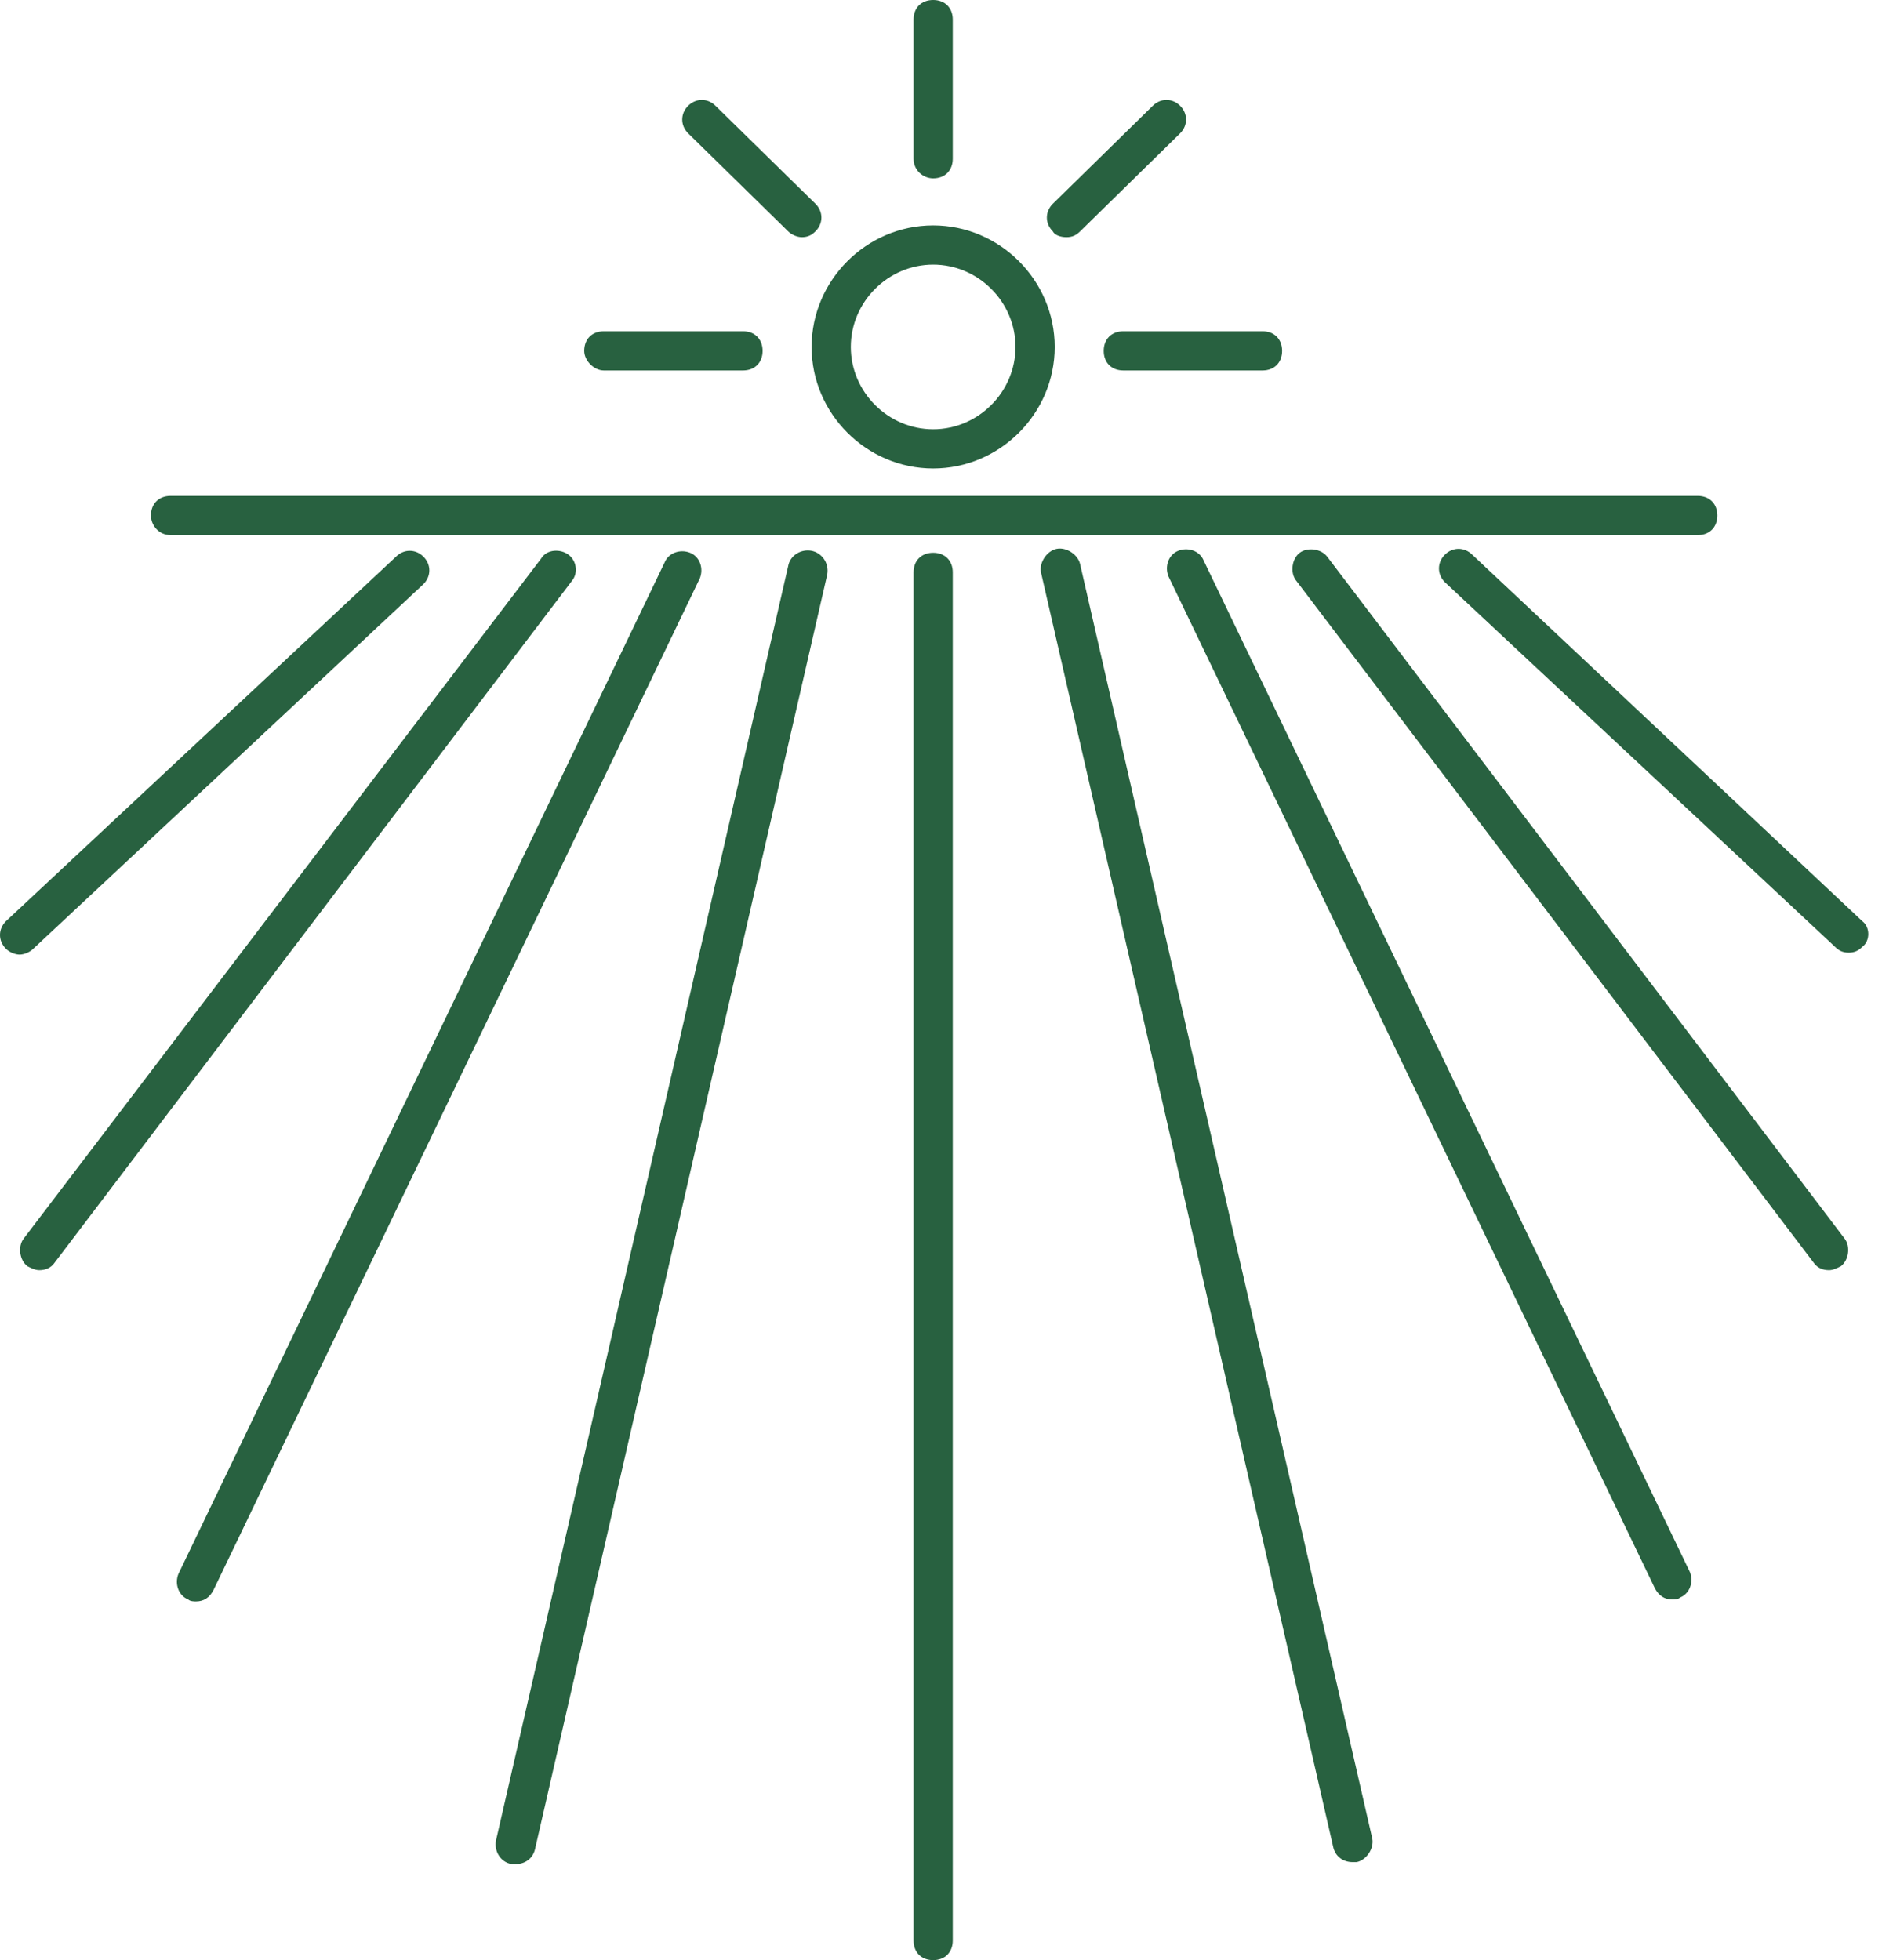
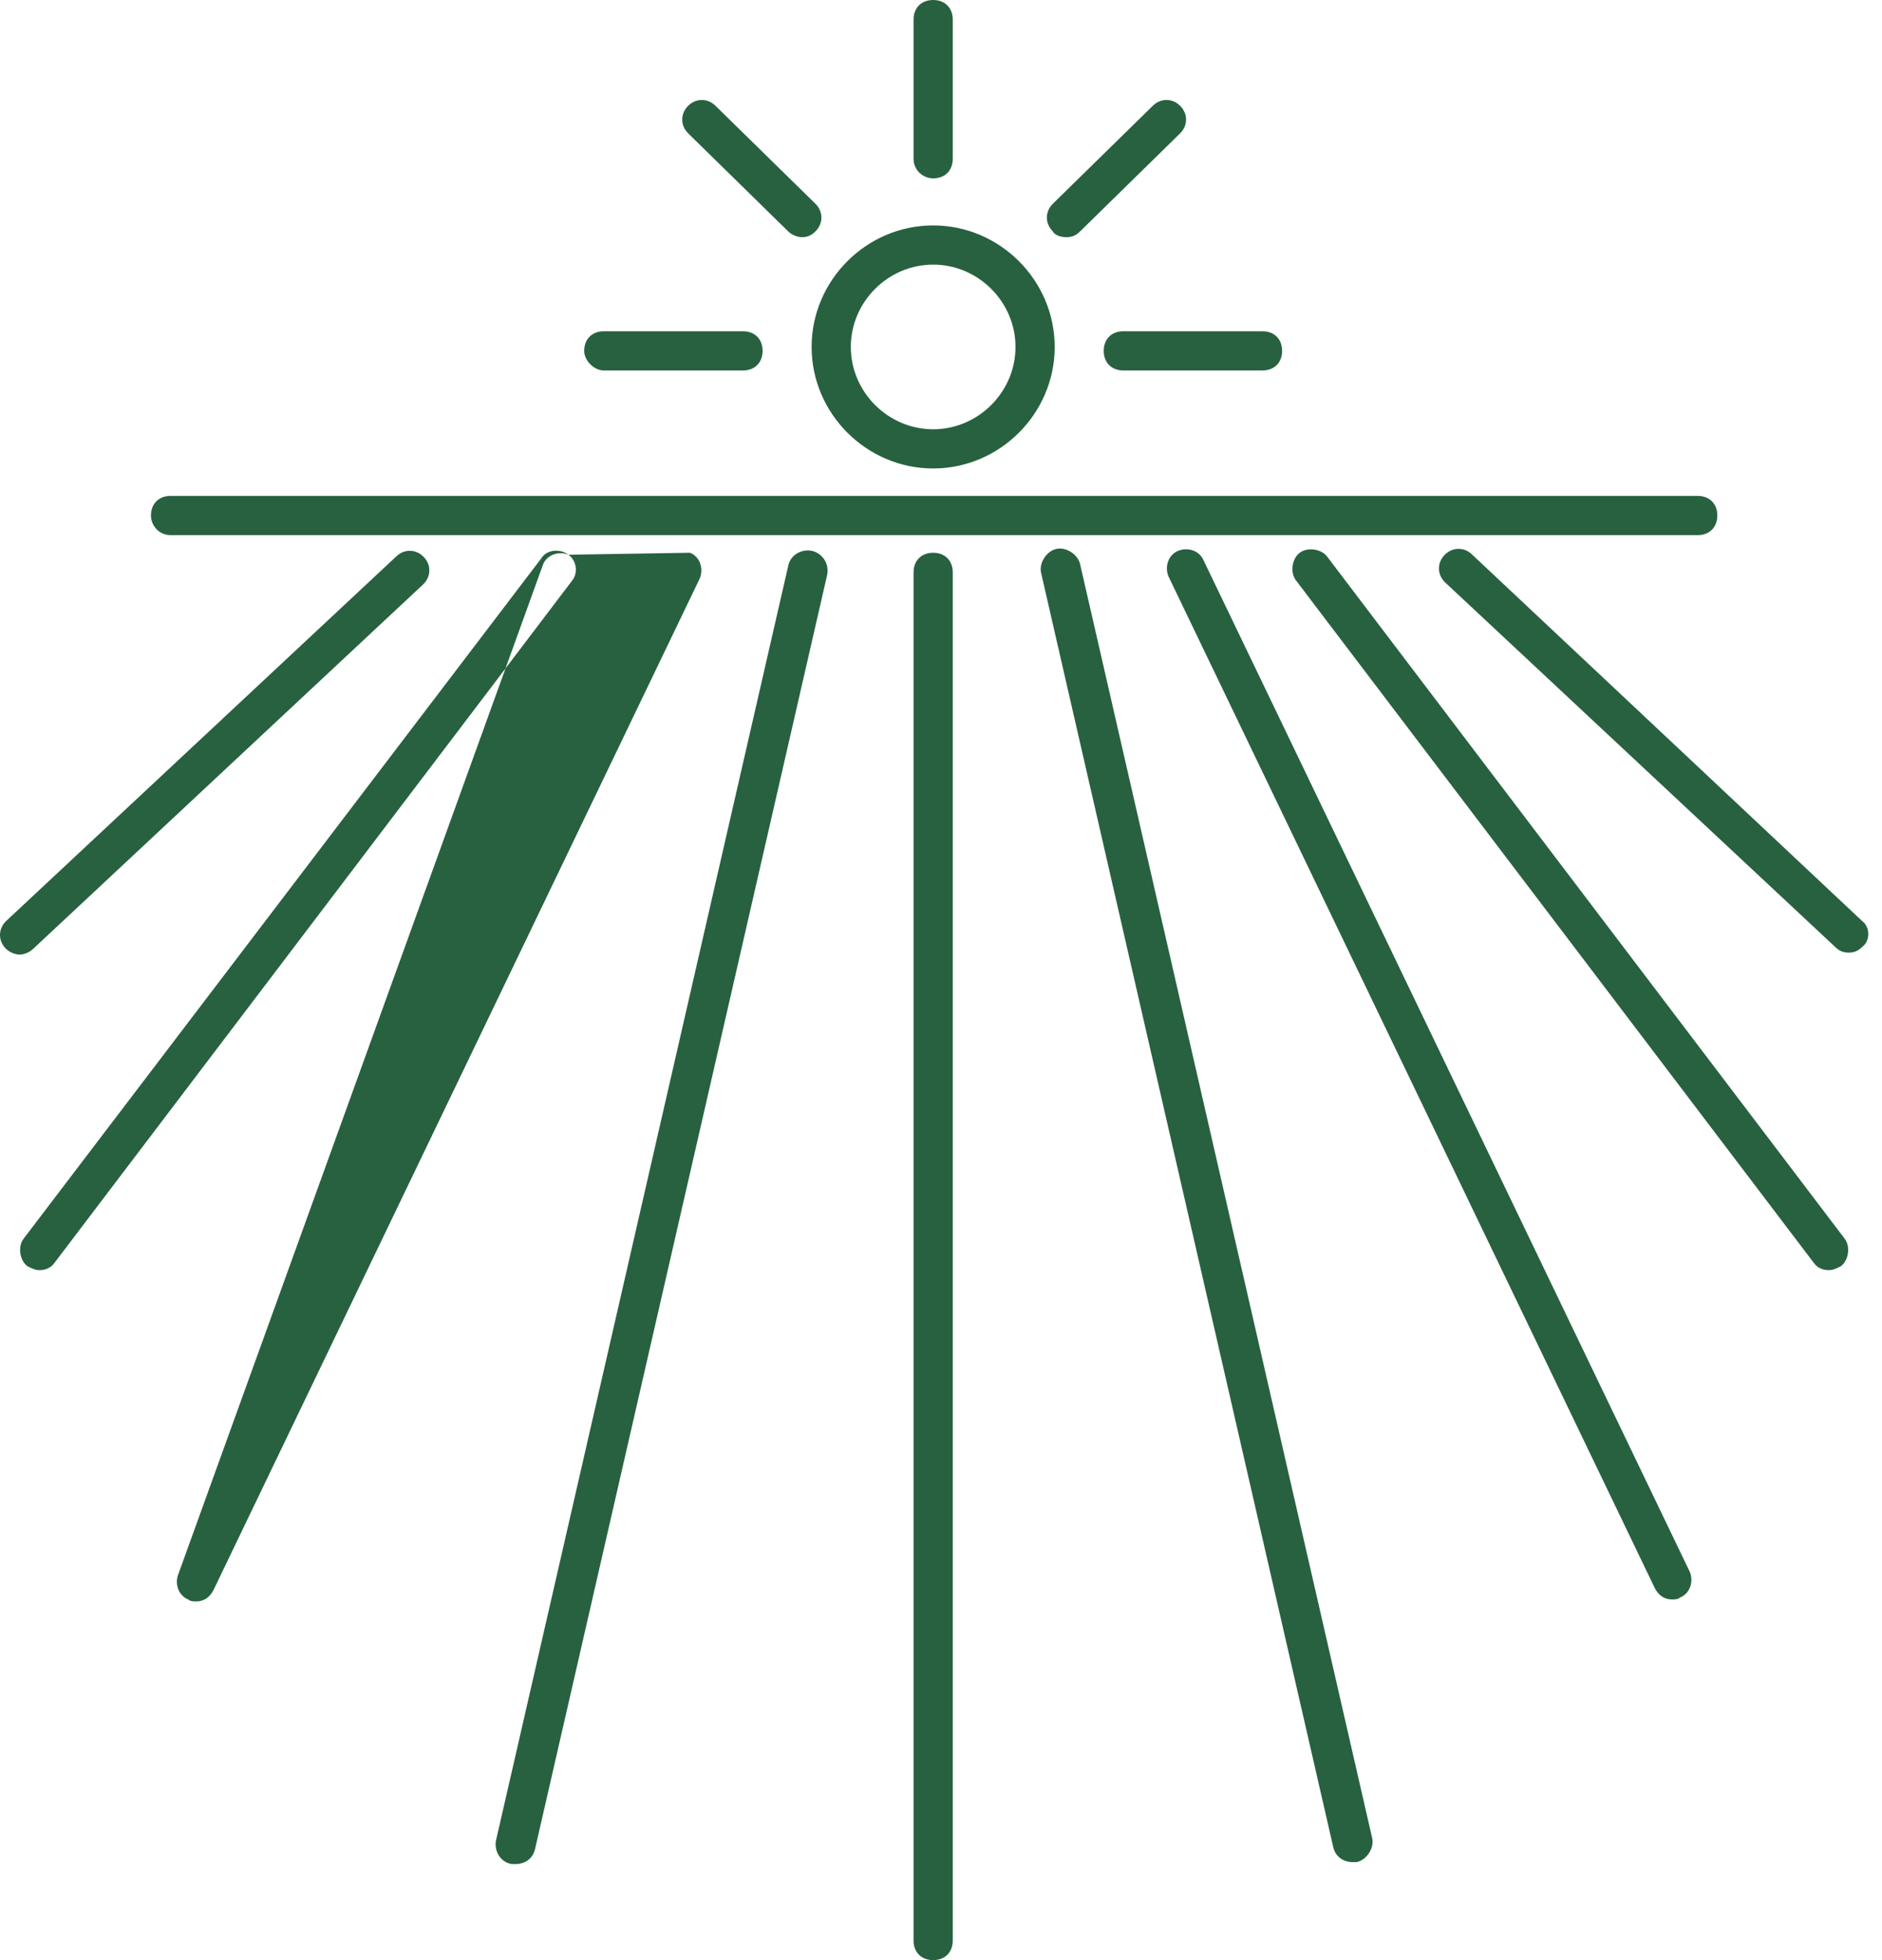
<svg xmlns="http://www.w3.org/2000/svg" version="1.1" id="Layer_1" x="0px" y="0px" viewBox="0 0 96 100" style="enable-background:new 0 0 96 100;" xml:space="preserve">
  <style type="text/css">
	.st0{fill-rule:evenodd;clip-rule:evenodd;fill:#286140;}
</style>
  <desc>Created with Sketch.</desc>
  <g id="Welcome">
    <g id="_x31_70609_x5F_General_x5F_Styles" transform="translate(-571, -10164)">
      <g id="Icons" transform="translate(-1, 7038)">
        <g id="Icons-CS" transform="translate(42, 3126)">
          <g id="Unternehmen_4" transform="translate(530, 0)">
-             <path class="st0" d="M43.4,17.7c0,2.3,1.9,4.2,4.2,4.2c2.3,0,4.2-1.9,4.2-4.2c0-2.3-1.9-4.2-4.2-4.2       C45.3,13.5,43.4,15.4,43.4,17.7L43.4,17.7z M41.4,17.7c0-3.4,2.8-6.2,6.2-6.2c3.4,0,6.2,2.8,6.2,6.2c0,3.4-2.8,6.2-6.2,6.2       C44.2,23.9,41.4,21.1,41.4,17.7L41.4,17.7z M56.3,17.9c0,0.6,0.4,1,1,1l7.1,0c0.6,0,1-0.4,1-1c0-0.6-0.4-1-1-1l-7.1,0       C56.7,16.9,56.3,17.3,56.3,17.9L56.3,17.9z M54.4,12.1c0.3,0,0.5-0.1,0.7-0.3l5.1-5c0.4-0.4,0.4-1,0-1.4c-0.4-0.4-1-0.4-1.4,0       l-5.1,5c-0.4,0.4-0.4,1,0,1.4C53.8,12,54.1,12.1,54.4,12.1L54.4,12.1z M47.6,9.1c0.6,0,1-0.4,1-1V1c0-0.6-0.4-1-1-1s-1,0.4-1,1       v7.1C46.6,8.7,47.1,9.1,47.6,9.1L47.6,9.1z M30.8,18.9l7.1,0c0.6,0,1-0.4,1-1c0-0.6-0.4-1-1-1l-7.1,0c-0.6,0-1,0.4-1,1       C29.8,18.4,30.3,18.9,30.8,18.9L30.8,18.9z M40.2,11.8c0.2,0.2,0.5,0.3,0.7,0.3c0.3,0,0.5-0.1,0.7-0.3c0.4-0.4,0.4-1,0-1.4       l-5.1-5c-0.4-0.4-1-0.4-1.4,0c-0.4,0.4-0.4,1,0,1.4L40.2,11.8z M1.7,48.4l19.9-18.6c0.4-0.4,0.4-1,0-1.4s-1-0.4-1.4,0L0.3,47       c-0.4,0.4-0.4,1,0,1.4c0.2,0.2,0.5,0.3,0.7,0.3C1.2,48.7,1.5,48.6,1.7,48.4L1.7,48.4z M29,28.3c-0.4-0.3-1.1-0.3-1.4,0.2       L1.2,63.2c-0.3,0.4-0.2,1.1,0.2,1.4c0.2,0.1,0.4,0.2,0.6,0.2c0.3,0,0.6-0.1,0.8-0.4l26.4-34.8C29.5,29.2,29.4,28.6,29,28.3       L29,28.3z M35.2,28.2c-0.5-0.2-1.1,0-1.3,0.5L9.1,80.3c-0.2,0.5,0,1.1,0.5,1.3c0.1,0.1,0.3,0.1,0.4,0.1c0.4,0,0.7-0.2,0.9-0.6       l24.8-51.6C35.9,29,35.7,28.4,35.2,28.2L35.2,28.2z M41.4,28.1c-0.5-0.1-1.1,0.2-1.2,0.8l-14.9,65c-0.1,0.5,0.2,1.1,0.8,1.2       c0.1,0,0.2,0,0.2,0c0.5,0,0.9-0.3,1-0.8l14.9-65C42.3,28.7,41.9,28.2,41.4,28.1L41.4,28.1z M47.6,28.2c-0.6,0-1,0.4-1,1V99       c0,0.6,0.4,1,1,1s1-0.4,1-1V29.2C48.6,28.6,48.2,28.2,47.6,28.2L47.6,28.2z M95,47L75.1,28.3c-0.4-0.4-1-0.4-1.4,0       s-0.4,1,0,1.4l19.9,18.6c0.2,0.2,0.4,0.3,0.7,0.3c0.3,0,0.5-0.1,0.7-0.3C95.4,48,95.4,47.3,95,47L95,47z M67.7,28.4       c-0.3-0.4-1-0.5-1.4-0.2c-0.4,0.3-0.5,1-0.2,1.4l26.4,34.8c0.2,0.3,0.5,0.4,0.8,0.4c0.2,0,0.4-0.1,0.6-0.2       c0.4-0.3,0.5-1,0.2-1.4L67.7,28.4z M61.4,28.6c-0.2-0.5-0.8-0.7-1.3-0.5c-0.5,0.2-0.7,0.8-0.5,1.3l24.8,51.6       c0.2,0.4,0.5,0.6,0.9,0.6c0.1,0,0.3,0,0.4-0.1c0.5-0.2,0.7-0.8,0.5-1.3L61.4,28.6z M55.1,28.8c-0.1-0.5-0.7-0.9-1.2-0.8       c-0.5,0.1-0.9,0.7-0.8,1.2l14.9,65c0.1,0.5,0.5,0.8,1,0.8c0.1,0,0.1,0,0.2,0c0.5-0.1,0.9-0.7,0.8-1.2L55.1,28.8z M7.7,26.3       c0-0.6,0.4-1,1-1h77.9c0.6,0,1,0.4,1,1c0,0.6-0.4,1-1,1H8.7C8.1,27.3,7.7,26.8,7.7,26.3L7.7,26.3z" />
+             <path class="st0" d="M43.4,17.7c0,2.3,1.9,4.2,4.2,4.2c2.3,0,4.2-1.9,4.2-4.2c0-2.3-1.9-4.2-4.2-4.2       C45.3,13.5,43.4,15.4,43.4,17.7L43.4,17.7z M41.4,17.7c0-3.4,2.8-6.2,6.2-6.2c3.4,0,6.2,2.8,6.2,6.2c0,3.4-2.8,6.2-6.2,6.2       C44.2,23.9,41.4,21.1,41.4,17.7L41.4,17.7z M56.3,17.9c0,0.6,0.4,1,1,1l7.1,0c0.6,0,1-0.4,1-1c0-0.6-0.4-1-1-1l-7.1,0       C56.7,16.9,56.3,17.3,56.3,17.9L56.3,17.9z M54.4,12.1c0.3,0,0.5-0.1,0.7-0.3l5.1-5c0.4-0.4,0.4-1,0-1.4c-0.4-0.4-1-0.4-1.4,0       l-5.1,5c-0.4,0.4-0.4,1,0,1.4C53.8,12,54.1,12.1,54.4,12.1L54.4,12.1z M47.6,9.1c0.6,0,1-0.4,1-1V1c0-0.6-0.4-1-1-1s-1,0.4-1,1       v7.1C46.6,8.7,47.1,9.1,47.6,9.1L47.6,9.1z M30.8,18.9l7.1,0c0.6,0,1-0.4,1-1c0-0.6-0.4-1-1-1l-7.1,0c-0.6,0-1,0.4-1,1       C29.8,18.4,30.3,18.9,30.8,18.9L30.8,18.9z M40.2,11.8c0.2,0.2,0.5,0.3,0.7,0.3c0.3,0,0.5-0.1,0.7-0.3c0.4-0.4,0.4-1,0-1.4       l-5.1-5c-0.4-0.4-1-0.4-1.4,0c-0.4,0.4-0.4,1,0,1.4L40.2,11.8z M1.7,48.4l19.9-18.6c0.4-0.4,0.4-1,0-1.4s-1-0.4-1.4,0L0.3,47       c-0.4,0.4-0.4,1,0,1.4c0.2,0.2,0.5,0.3,0.7,0.3C1.2,48.7,1.5,48.6,1.7,48.4L1.7,48.4z M29,28.3c-0.4-0.3-1.1-0.3-1.4,0.2       L1.2,63.2c-0.3,0.4-0.2,1.1,0.2,1.4c0.2,0.1,0.4,0.2,0.6,0.2c0.3,0,0.6-0.1,0.8-0.4l26.4-34.8C29.5,29.2,29.4,28.6,29,28.3       L29,28.3z c-0.5-0.2-1.1,0-1.3,0.5L9.1,80.3c-0.2,0.5,0,1.1,0.5,1.3c0.1,0.1,0.3,0.1,0.4,0.1c0.4,0,0.7-0.2,0.9-0.6       l24.8-51.6C35.9,29,35.7,28.4,35.2,28.2L35.2,28.2z M41.4,28.1c-0.5-0.1-1.1,0.2-1.2,0.8l-14.9,65c-0.1,0.5,0.2,1.1,0.8,1.2       c0.1,0,0.2,0,0.2,0c0.5,0,0.9-0.3,1-0.8l14.9-65C42.3,28.7,41.9,28.2,41.4,28.1L41.4,28.1z M47.6,28.2c-0.6,0-1,0.4-1,1V99       c0,0.6,0.4,1,1,1s1-0.4,1-1V29.2C48.6,28.6,48.2,28.2,47.6,28.2L47.6,28.2z M95,47L75.1,28.3c-0.4-0.4-1-0.4-1.4,0       s-0.4,1,0,1.4l19.9,18.6c0.2,0.2,0.4,0.3,0.7,0.3c0.3,0,0.5-0.1,0.7-0.3C95.4,48,95.4,47.3,95,47L95,47z M67.7,28.4       c-0.3-0.4-1-0.5-1.4-0.2c-0.4,0.3-0.5,1-0.2,1.4l26.4,34.8c0.2,0.3,0.5,0.4,0.8,0.4c0.2,0,0.4-0.1,0.6-0.2       c0.4-0.3,0.5-1,0.2-1.4L67.7,28.4z M61.4,28.6c-0.2-0.5-0.8-0.7-1.3-0.5c-0.5,0.2-0.7,0.8-0.5,1.3l24.8,51.6       c0.2,0.4,0.5,0.6,0.9,0.6c0.1,0,0.3,0,0.4-0.1c0.5-0.2,0.7-0.8,0.5-1.3L61.4,28.6z M55.1,28.8c-0.1-0.5-0.7-0.9-1.2-0.8       c-0.5,0.1-0.9,0.7-0.8,1.2l14.9,65c0.1,0.5,0.5,0.8,1,0.8c0.1,0,0.1,0,0.2,0c0.5-0.1,0.9-0.7,0.8-1.2L55.1,28.8z M7.7,26.3       c0-0.6,0.4-1,1-1h77.9c0.6,0,1,0.4,1,1c0,0.6-0.4,1-1,1H8.7C8.1,27.3,7.7,26.8,7.7,26.3L7.7,26.3z" />
          </g>
        </g>
      </g>
    </g>
  </g>
</svg>